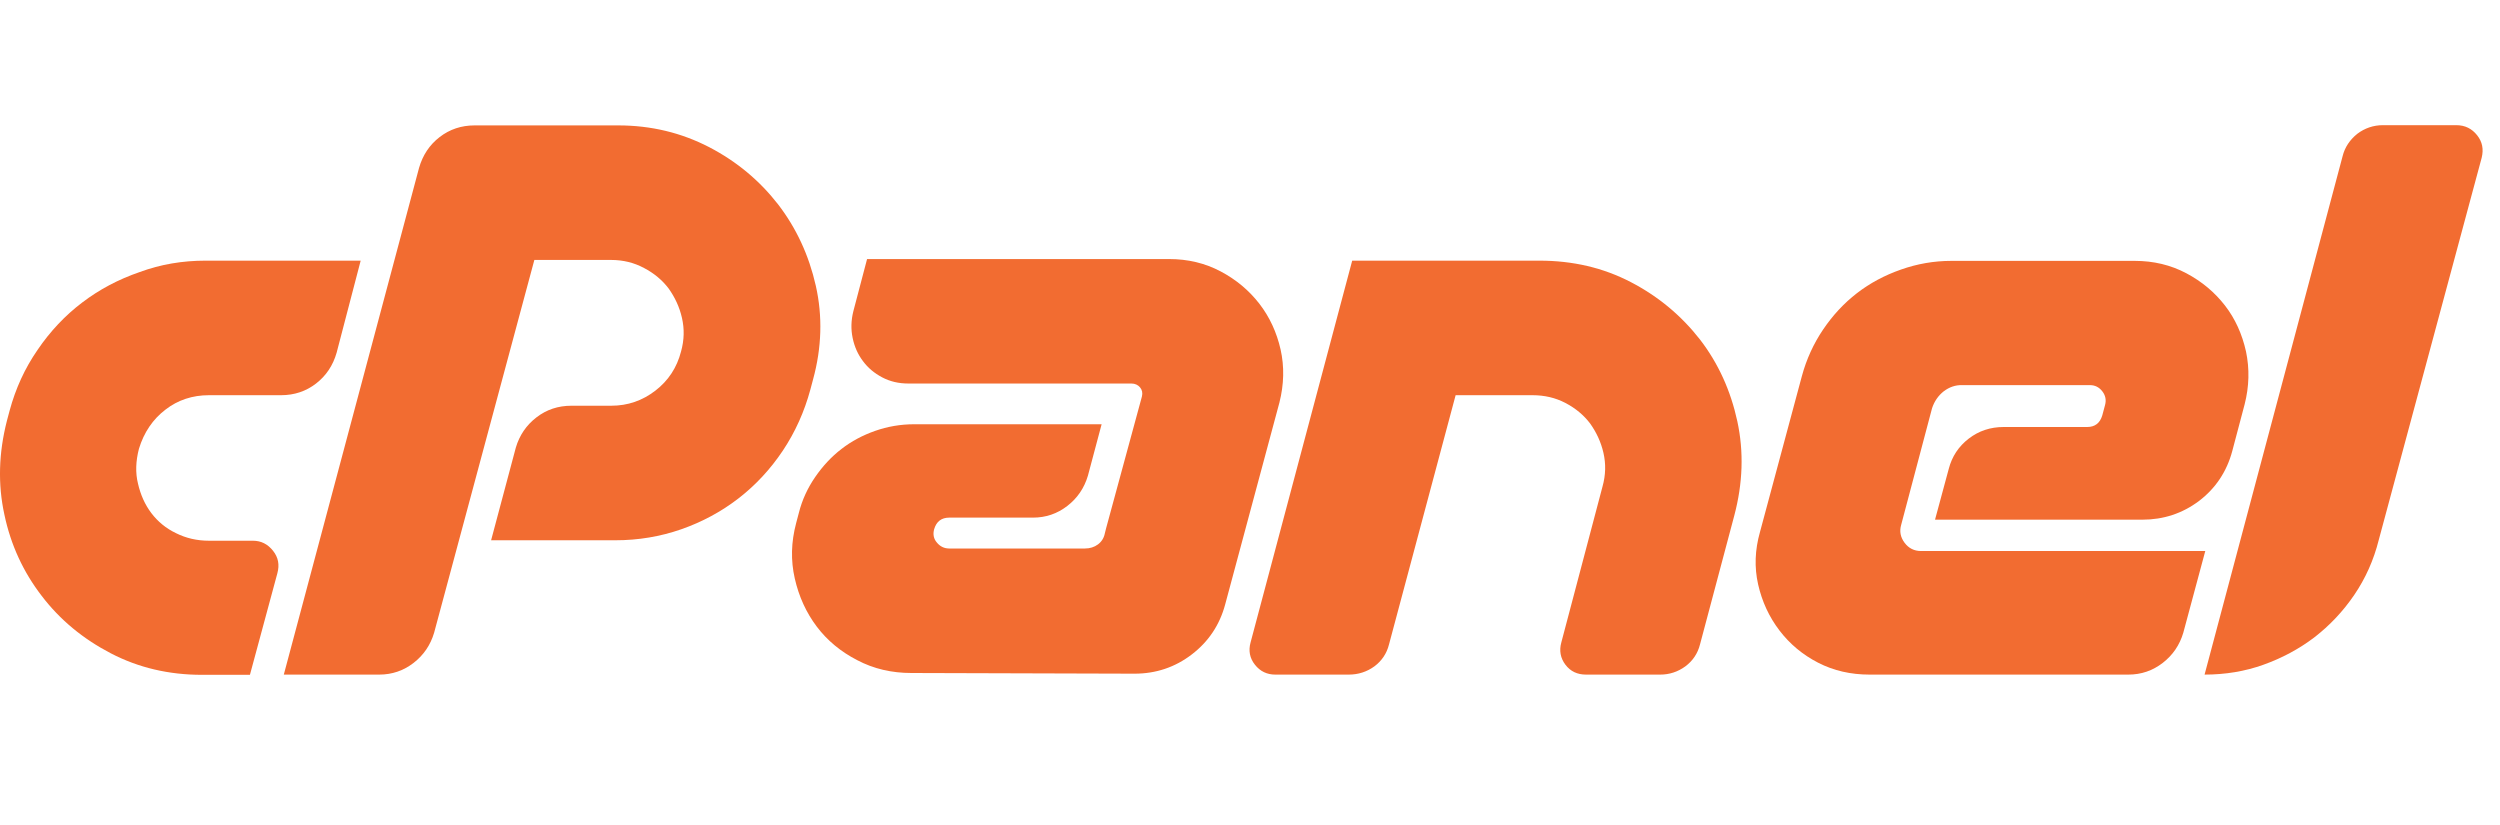
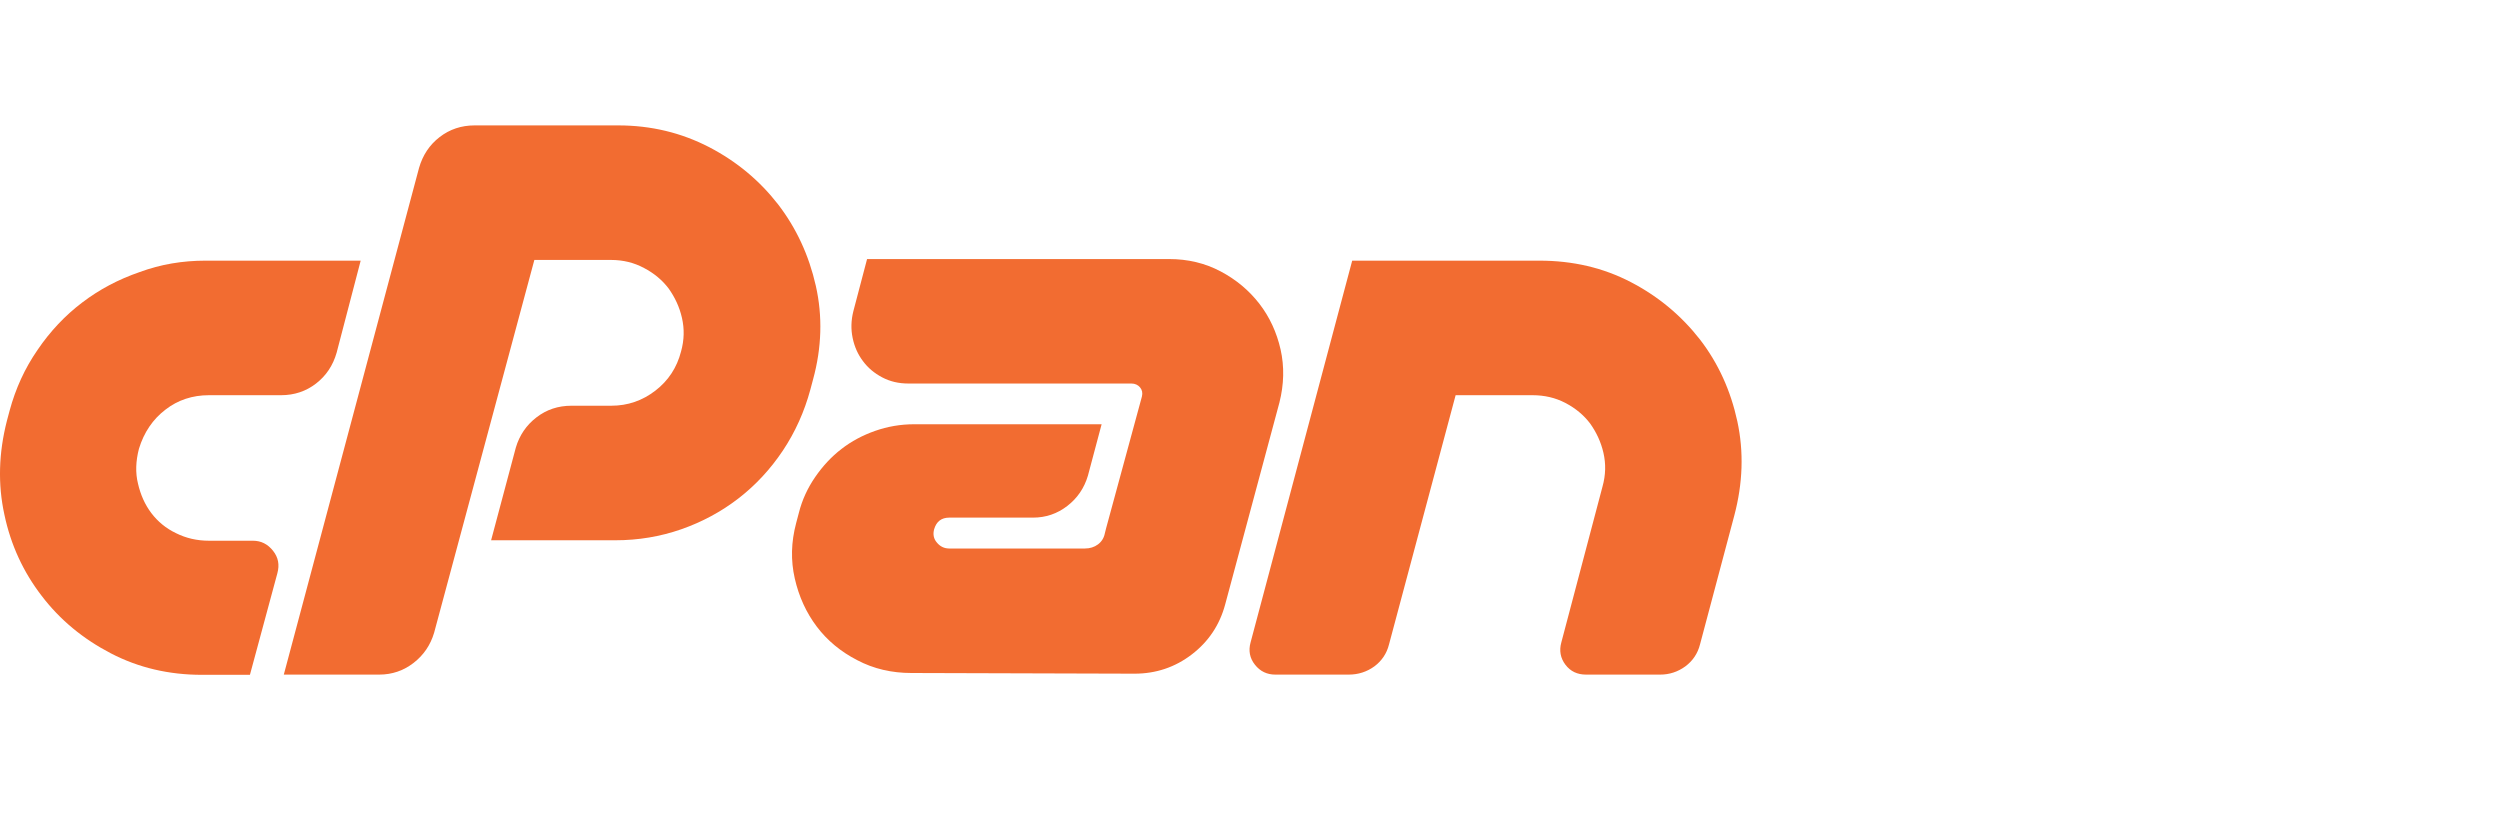
<svg xmlns="http://www.w3.org/2000/svg" width="100px" height="33px" viewBox="0 0 100 33" version="1.1">
  <title>order_cpanel</title>
  <g id="Homepage-v2.0" stroke="none" stroke-width="1" fill="none" fill-rule="evenodd">
    <g id="Desktop-HD" transform="translate(-1092, -4263)">
      <g id="CTA" transform="translate(348, 4223)">
        <g id="Right" transform="translate(712, 0)">
          <g id="order_cpanel" transform="translate(32, 40.007)">
            <g id="Group" transform="translate(0, 5)" fill="#F26C31" fill-rule="nonzero">
              <path d="M8.221,5.419 L14.427,5.419 L13.466,9.098 C13.32,9.611 13.045,10.023 12.642,10.334 C12.24,10.645 11.773,10.801 11.242,10.801 L8.359,10.801 C7.7,10.801 7.114,10.993 6.62,11.377 C6.116,11.762 5.759,12.284 5.558,12.943 C5.43,13.437 5.411,13.904 5.521,14.343 C5.622,14.782 5.796,15.176 6.052,15.515 C6.308,15.853 6.638,16.128 7.041,16.32 C7.443,16.521 7.883,16.622 8.359,16.622 L10.116,16.622 C10.446,16.622 10.711,16.759 10.922,17.025 C11.132,17.29 11.187,17.583 11.095,17.922 L9.997,21.986 L8.075,21.986 C6.757,21.986 5.539,21.702 4.432,21.125 C3.324,20.549 2.4,19.789 1.668,18.828 C0.935,17.876 0.432,16.796 0.176,15.579 C-0.09,14.361 -0.053,13.116 0.276,11.826 L0.386,11.414 C0.624,10.535 0.99,9.73 1.503,8.988 C2.006,8.247 2.601,7.615 3.288,7.094 C3.974,6.572 4.734,6.169 5.585,5.876 C6.427,5.565 7.306,5.419 8.221,5.419 Z" id="Path" />
              <path d="M11.352,21.977 L16.761,1.712 C16.908,1.199 17.182,0.787 17.585,0.476 C17.988,0.165 18.455,0.009 18.985,0.009 L24.724,0.009 C26.043,0.009 27.251,0.302 28.367,0.879 C29.475,1.455 30.39,2.224 31.123,3.167 C31.855,4.119 32.358,5.208 32.633,6.426 C32.907,7.643 32.871,8.897 32.523,10.169 L32.413,10.581 C32.175,11.46 31.809,12.274 31.315,13.016 C30.82,13.757 30.226,14.398 29.539,14.929 C28.853,15.46 28.084,15.872 27.251,16.164 C26.409,16.457 25.53,16.604 24.615,16.604 L19.644,16.604 L20.633,12.897 C20.779,12.403 21.054,12 21.457,11.689 C21.86,11.377 22.326,11.222 22.857,11.222 L24.45,11.222 C25.109,11.222 25.695,11.02 26.216,10.618 C26.738,10.215 27.077,9.693 27.242,9.052 C27.37,8.595 27.379,8.146 27.278,7.707 C27.178,7.268 26.994,6.883 26.747,6.535 C26.491,6.197 26.162,5.922 25.759,5.712 C25.365,5.501 24.926,5.391 24.45,5.391 L21.374,5.391 L17.365,20.302 C17.219,20.796 16.944,21.199 16.542,21.51 C16.139,21.821 15.681,21.977 15.169,21.977 L11.352,21.977 Z" id="Path" />
              <path d="M45.594,11.158 L45.676,10.856 C45.713,10.709 45.685,10.59 45.603,10.49 C45.52,10.389 45.401,10.334 45.255,10.334 L36.331,10.334 C35.946,10.334 35.598,10.252 35.287,10.087 C34.976,9.922 34.72,9.711 34.518,9.437 C34.317,9.171 34.18,8.869 34.106,8.512 C34.033,8.165 34.042,7.808 34.134,7.442 L34.683,5.355 L46.765,5.355 C47.516,5.355 48.202,5.519 48.825,5.849 C49.447,6.178 49.96,6.609 50.372,7.139 C50.783,7.67 51.067,8.284 51.223,8.97 C51.378,9.657 51.36,10.371 51.177,11.094 L49.008,19.167 C48.788,19.99 48.34,20.659 47.671,21.171 C47.003,21.684 46.234,21.94 45.383,21.94 L36.459,21.913 C35.672,21.913 34.949,21.748 34.29,21.4 C33.63,21.061 33.09,20.613 32.669,20.055 C32.248,19.496 31.955,18.855 31.791,18.132 C31.626,17.409 31.644,16.677 31.846,15.917 L31.955,15.505 C32.084,14.993 32.303,14.517 32.605,14.078 C32.907,13.638 33.255,13.263 33.658,12.952 C34.061,12.64 34.509,12.403 35.003,12.229 C35.498,12.055 36.019,11.963 36.569,11.963 L44.065,11.963 L43.516,14.023 C43.369,14.517 43.095,14.92 42.692,15.231 C42.289,15.542 41.832,15.698 41.319,15.698 L37.969,15.698 C37.658,15.698 37.456,15.853 37.365,16.164 C37.31,16.366 37.347,16.549 37.475,16.695 C37.603,16.851 37.768,16.933 37.969,16.933 L43.397,16.933 C43.598,16.933 43.772,16.878 43.919,16.769 C44.065,16.659 44.157,16.512 44.193,16.329 L44.248,16.11 L45.594,11.158 Z" id="Path" />
              <path d="M61.575,5.419 C62.911,5.419 64.129,5.702 65.236,6.279 C66.344,6.856 67.259,7.625 68.001,8.576 C68.733,9.528 69.227,10.618 69.493,11.844 C69.758,13.071 69.712,14.325 69.374,15.606 L68.001,20.768 C67.909,21.135 67.708,21.428 67.415,21.647 C67.113,21.867 66.774,21.977 66.408,21.977 L63.442,21.977 C63.094,21.977 62.82,21.849 62.618,21.583 C62.417,21.318 62.362,21.016 62.454,20.686 L64.101,14.453 C64.229,13.995 64.239,13.547 64.138,13.107 C64.037,12.668 63.854,12.284 63.607,11.936 C63.351,11.597 63.021,11.322 62.618,11.112 C62.216,10.901 61.776,10.801 61.3,10.801 L58.225,10.801 L55.561,20.768 C55.47,21.135 55.269,21.428 54.976,21.647 C54.674,21.867 54.326,21.977 53.95,21.977 L51.012,21.977 C50.683,21.977 50.408,21.849 50.198,21.583 C49.987,21.318 49.932,21.016 50.024,20.686 L54.088,5.419 L61.575,5.419 L61.575,5.419 Z" id="Path" />
-               <path d="M77.749,10.645 C77.529,10.819 77.373,11.048 77.282,11.322 L76.046,15.991 C75.973,16.247 76.019,16.485 76.183,16.704 C76.348,16.924 76.568,17.034 76.842,17.034 L88.211,17.034 L87.332,20.302 C87.186,20.796 86.911,21.199 86.508,21.51 C86.105,21.821 85.648,21.977 85.135,21.977 L74.783,21.977 C74.032,21.977 73.346,21.821 72.724,21.501 C72.101,21.18 71.589,20.75 71.177,20.21 C70.765,19.67 70.481,19.057 70.325,18.37 C70.17,17.684 70.197,16.988 70.399,16.274 L72.074,10.041 C72.257,9.364 72.541,8.741 72.925,8.174 C73.309,7.606 73.758,7.121 74.28,6.718 C74.801,6.316 75.387,6.004 76.037,5.776 C76.687,5.547 77.355,5.428 78.06,5.428 L85.392,5.428 C86.142,5.428 86.829,5.593 87.451,5.922 C88.073,6.252 88.586,6.682 88.998,7.213 C89.41,7.744 89.684,8.357 89.84,9.052 C89.986,9.748 89.968,10.453 89.785,11.167 L89.291,13.034 C89.071,13.858 88.623,14.526 87.964,15.029 C87.295,15.533 86.536,15.78 85.694,15.78 L77.401,15.78 L77.95,13.748 C78.078,13.254 78.344,12.851 78.746,12.54 C79.149,12.229 79.616,12.073 80.147,12.073 L83.488,12.073 C83.799,12.073 84,11.917 84.092,11.606 L84.202,11.194 C84.257,10.993 84.22,10.81 84.092,10.645 C83.964,10.48 83.799,10.398 83.598,10.398 L78.49,10.398 C78.215,10.389 77.968,10.48 77.749,10.645 Z" id="Path" />
-               <path d="M88.183,21.977 L93.703,1.245 C93.794,0.879 93.995,0.586 94.288,0.348 C94.59,0.119 94.938,0 95.314,0 L98.252,0 C98.6,0 98.874,0.137 99.085,0.403 C99.295,0.668 99.35,0.961 99.268,1.3 L95.149,16.595 C94.947,17.4 94.618,18.132 94.169,18.791 C93.721,19.45 93.19,20.009 92.577,20.485 C91.963,20.952 91.277,21.318 90.536,21.583 C89.794,21.849 89.007,21.977 88.183,21.977 Z" id="Path" />
            </g>
-             <rect id="Rectangle" x="41" y="0" width="15" height="32" />
          </g>
        </g>
      </g>
    </g>
  </g>
</svg>